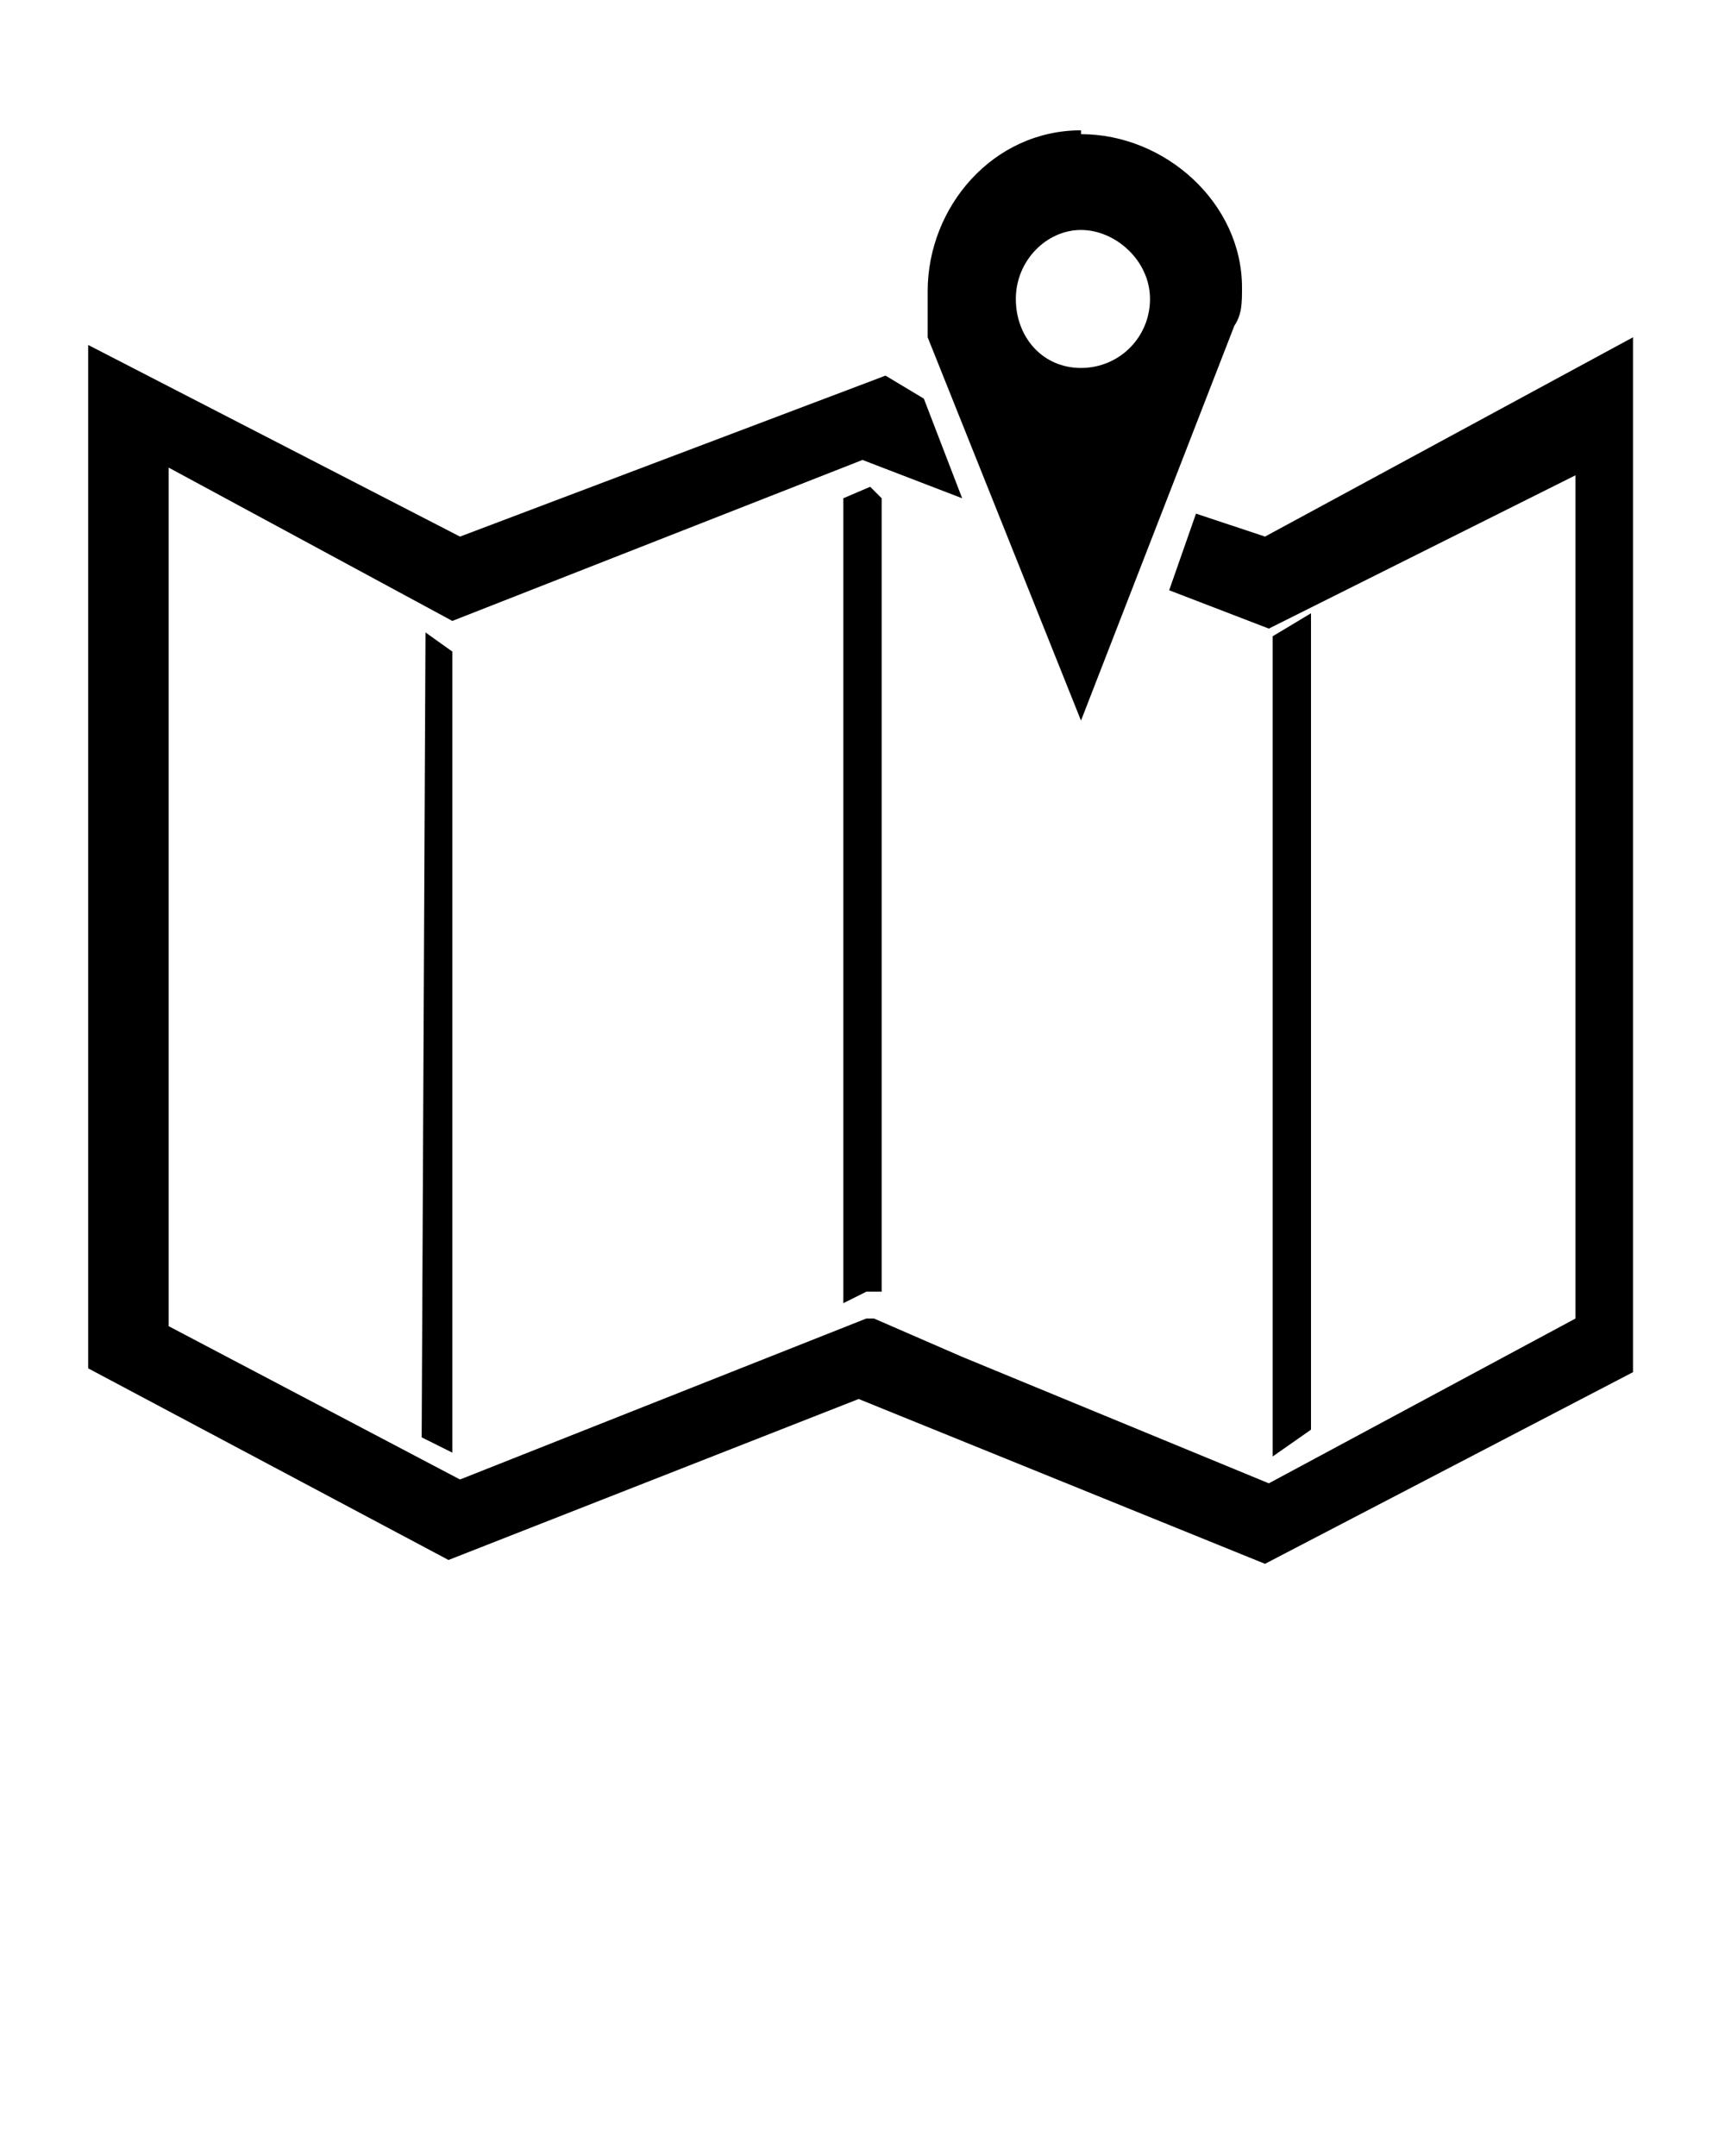
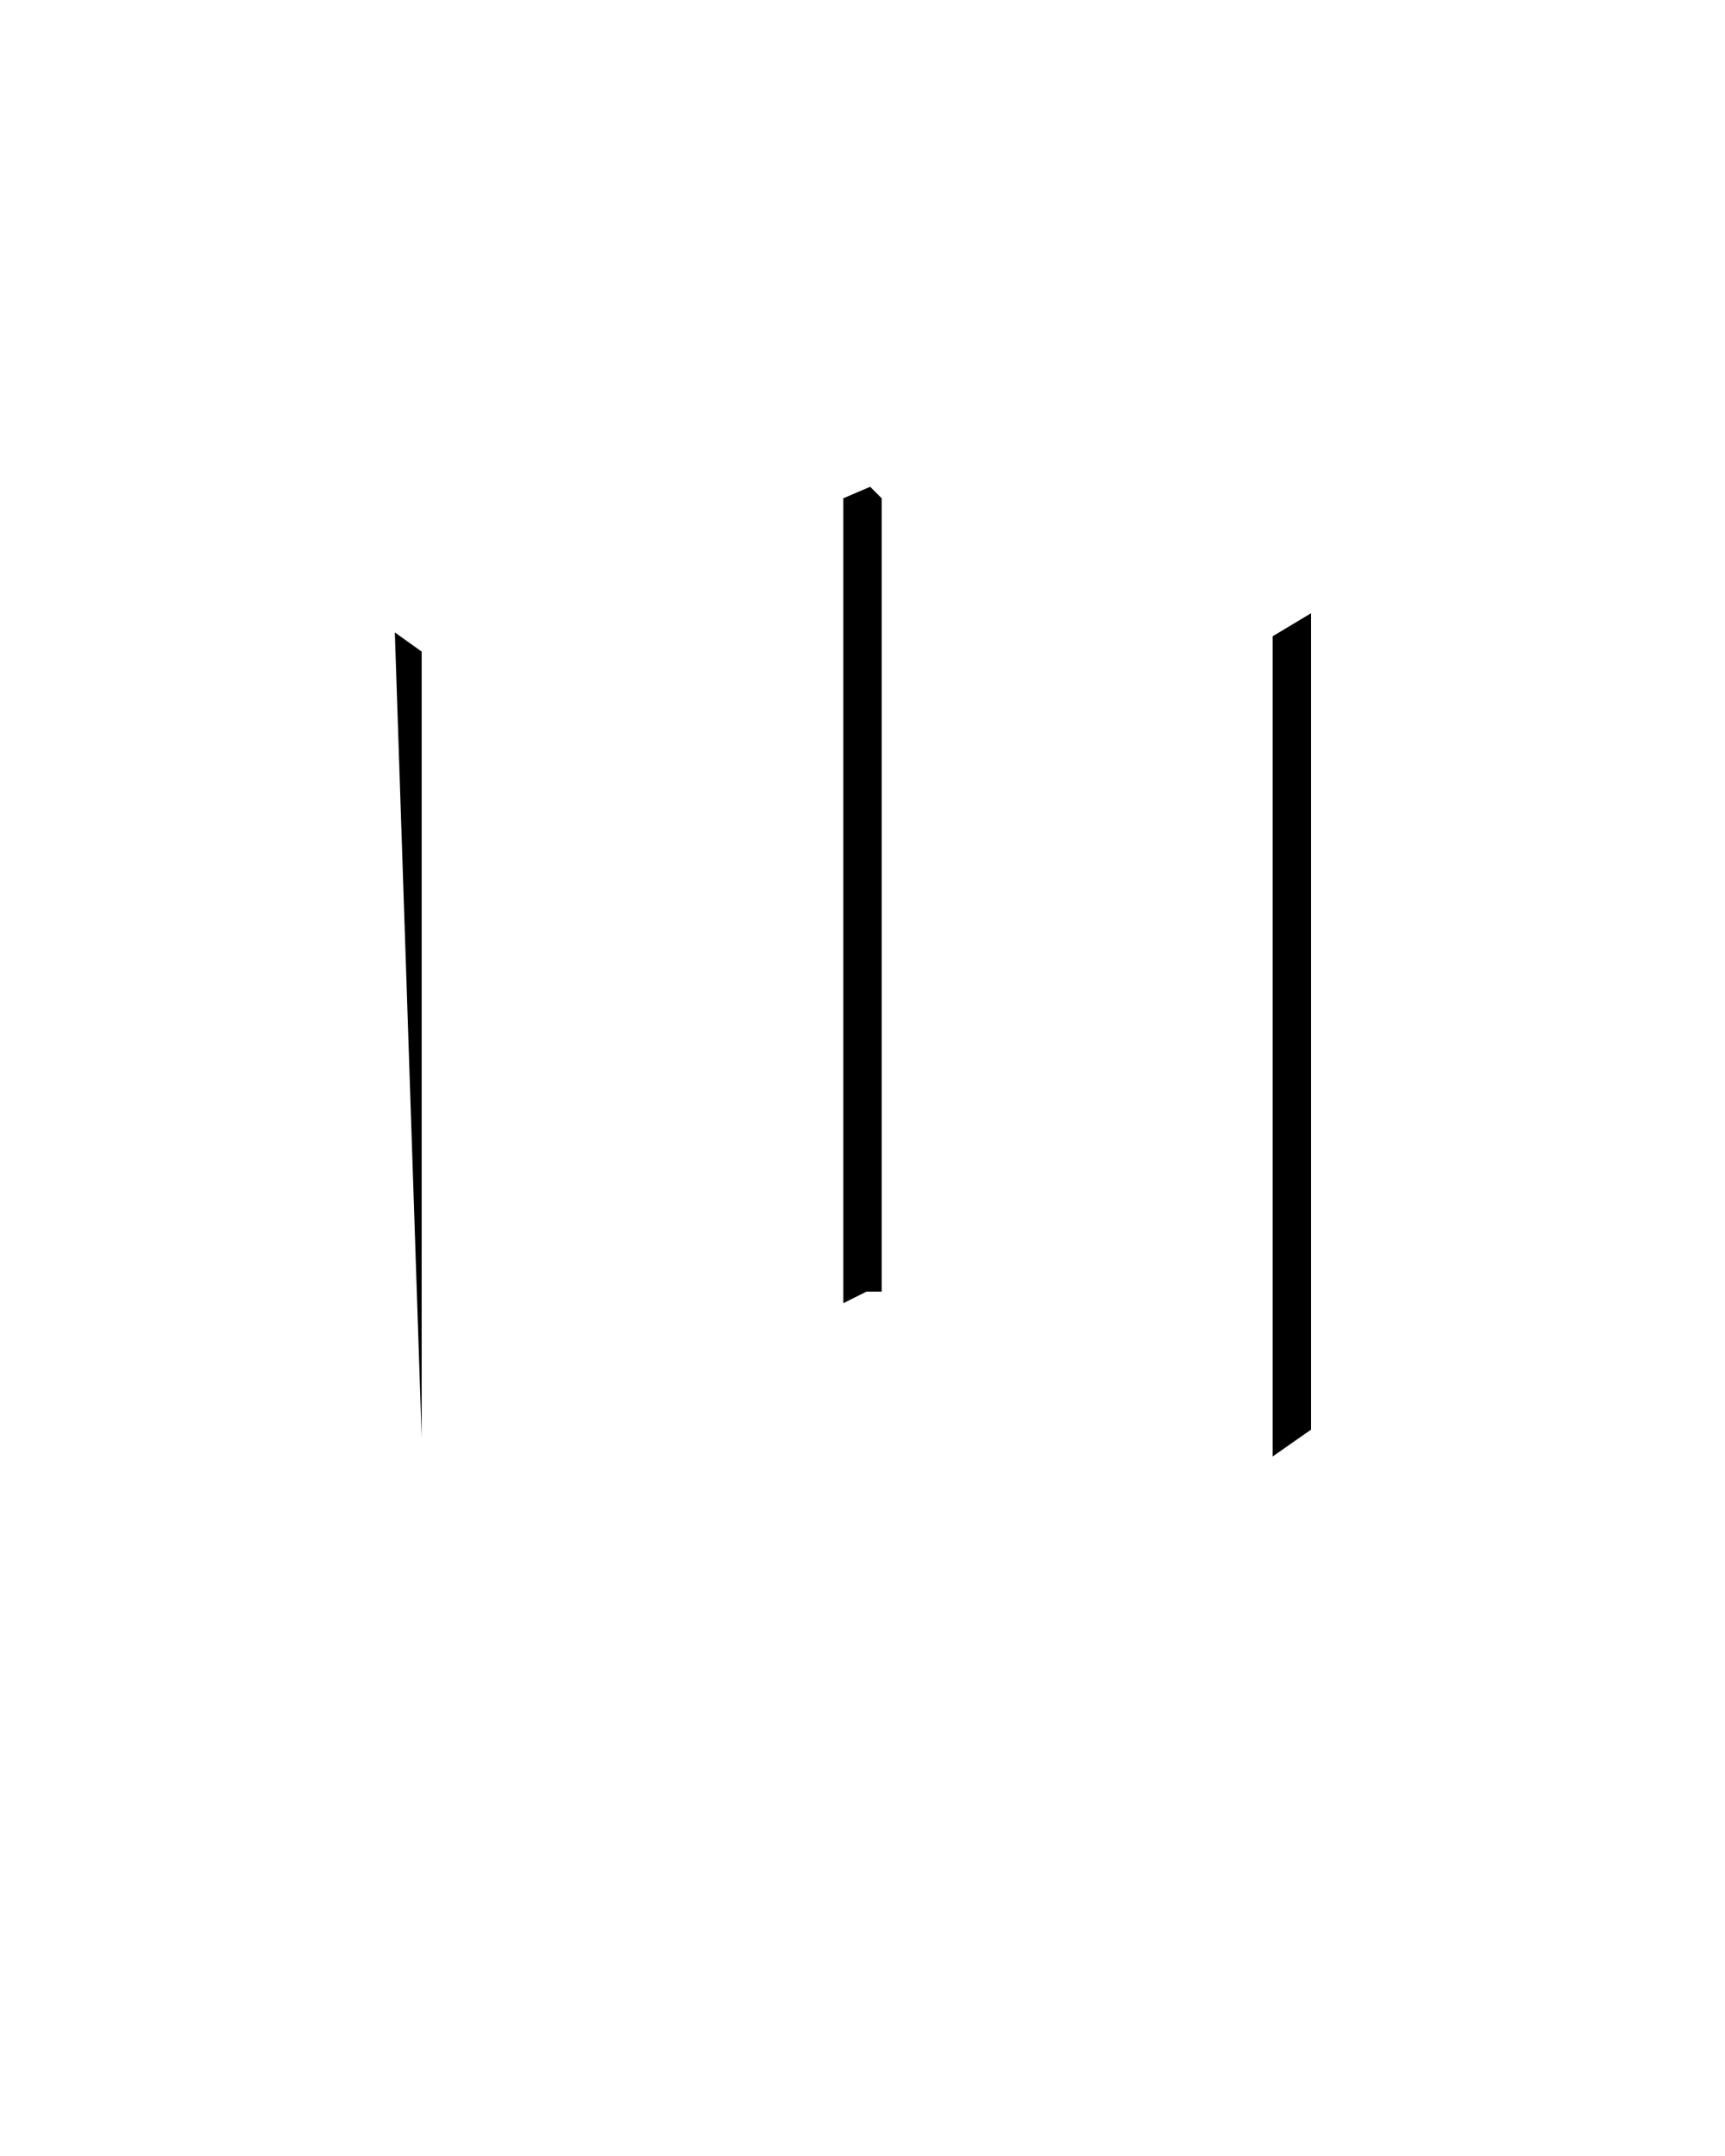
<svg xmlns="http://www.w3.org/2000/svg" viewBox="0 0 45 56.25">
-   <path d="M11 37.5l.8.4V17l-.7-.5M22 13v21l.6-.3h.4V13l-.3-.3M34.2 16l-1 .6V38l1-.7" />
+   <path d="M11 37.5V17l-.7-.5M22 13v21l.6-.3h.4V13l-.3-.3M34.2 16l-1 .6V38l1-.7" />
  <path fill="none" d="M25 13l-2.5-1-10.7 4.3-7.4-4v22.2l7.5 4 10-4.2 2.5 1 8 3.3 7.4-4V12.2l-7.4 4-2.4-1" />
-   <path d="M33 14l-1.8-.6-.7 2 2.6 1 8-4v22l-8 4.3-8-3.3-2.3-1h-.2L12 38.6l-7.6-4V12.2l7.4 4L22.5 12l2.6 1-1-2.6-1-.6L12 14 2.3 9v26.7l9.4 5 10.7-4.2L33 40.8l9.6-5v-27" />
-   <path d="M28.2 3.4c-2.3 0-4 2-4 4.2v1.2l4 10 4-10.3c.2-.3.2-.6.2-1 0-2.2-2-4-4.2-4zm0 6.2c-1 0-1.7-.8-1.7-1.8S27.3 6 28.2 6s1.8.8 1.8 1.8-.8 1.8-1.8 1.8z" />
</svg>